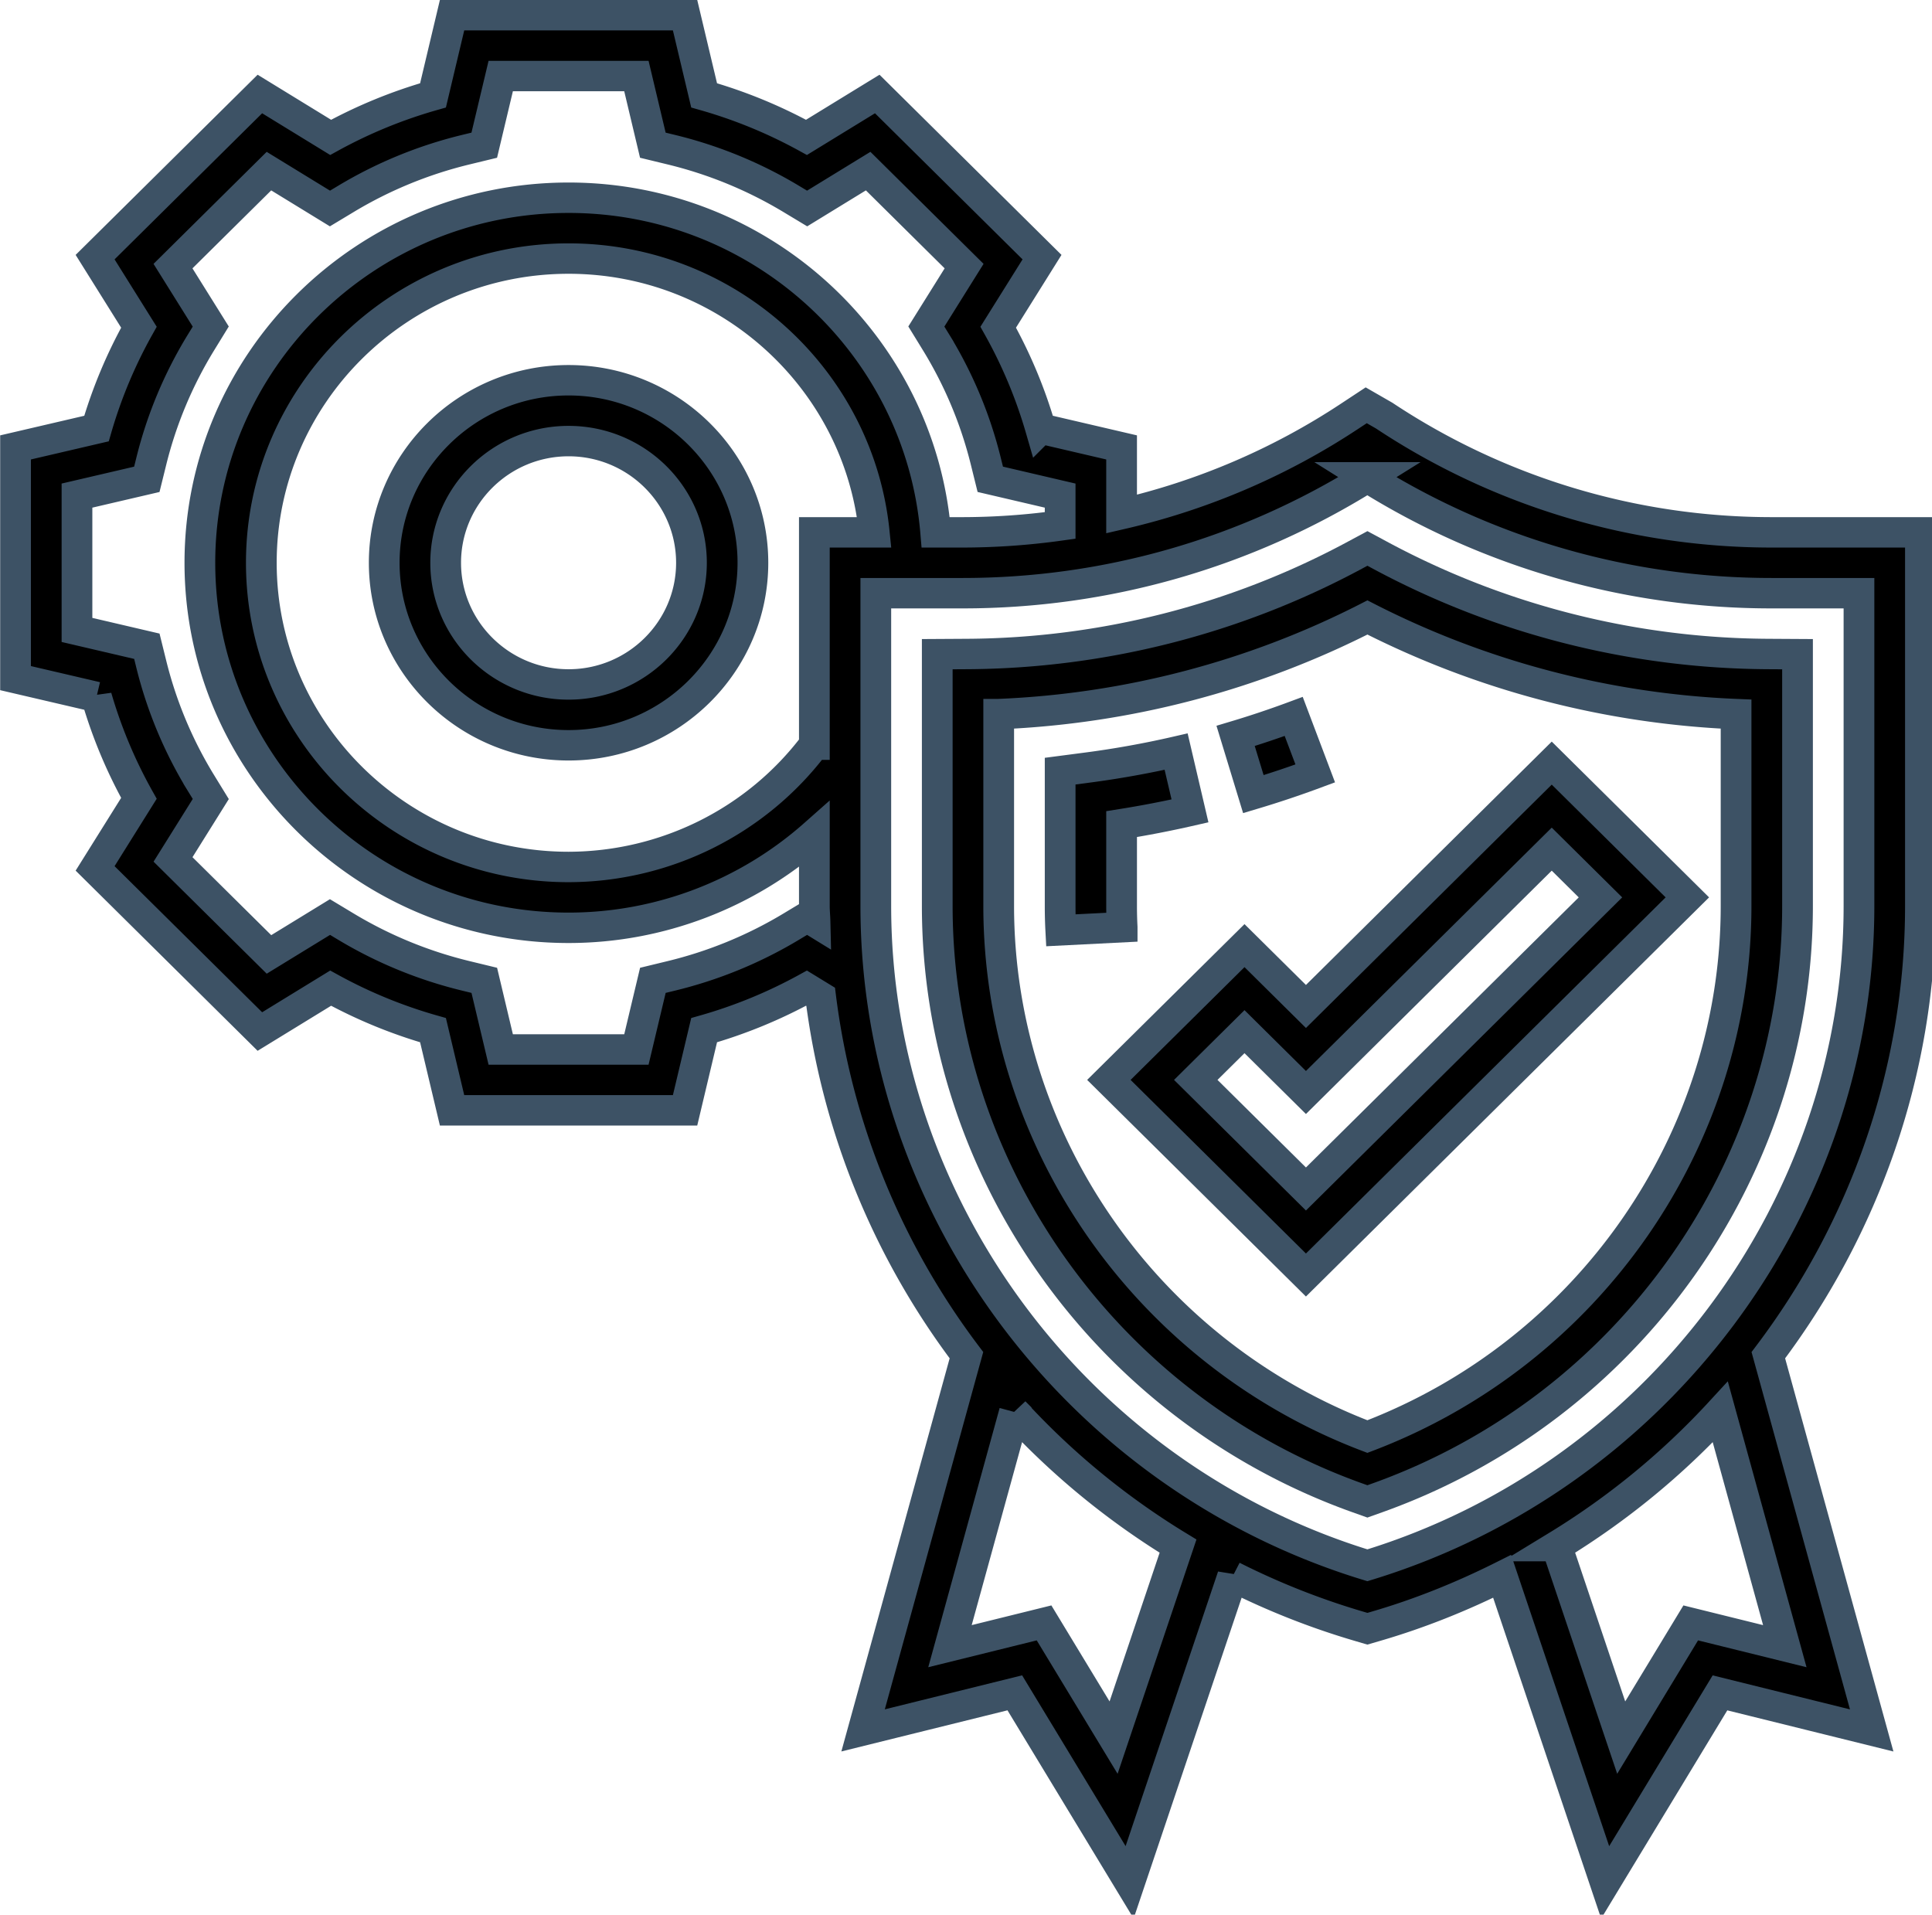
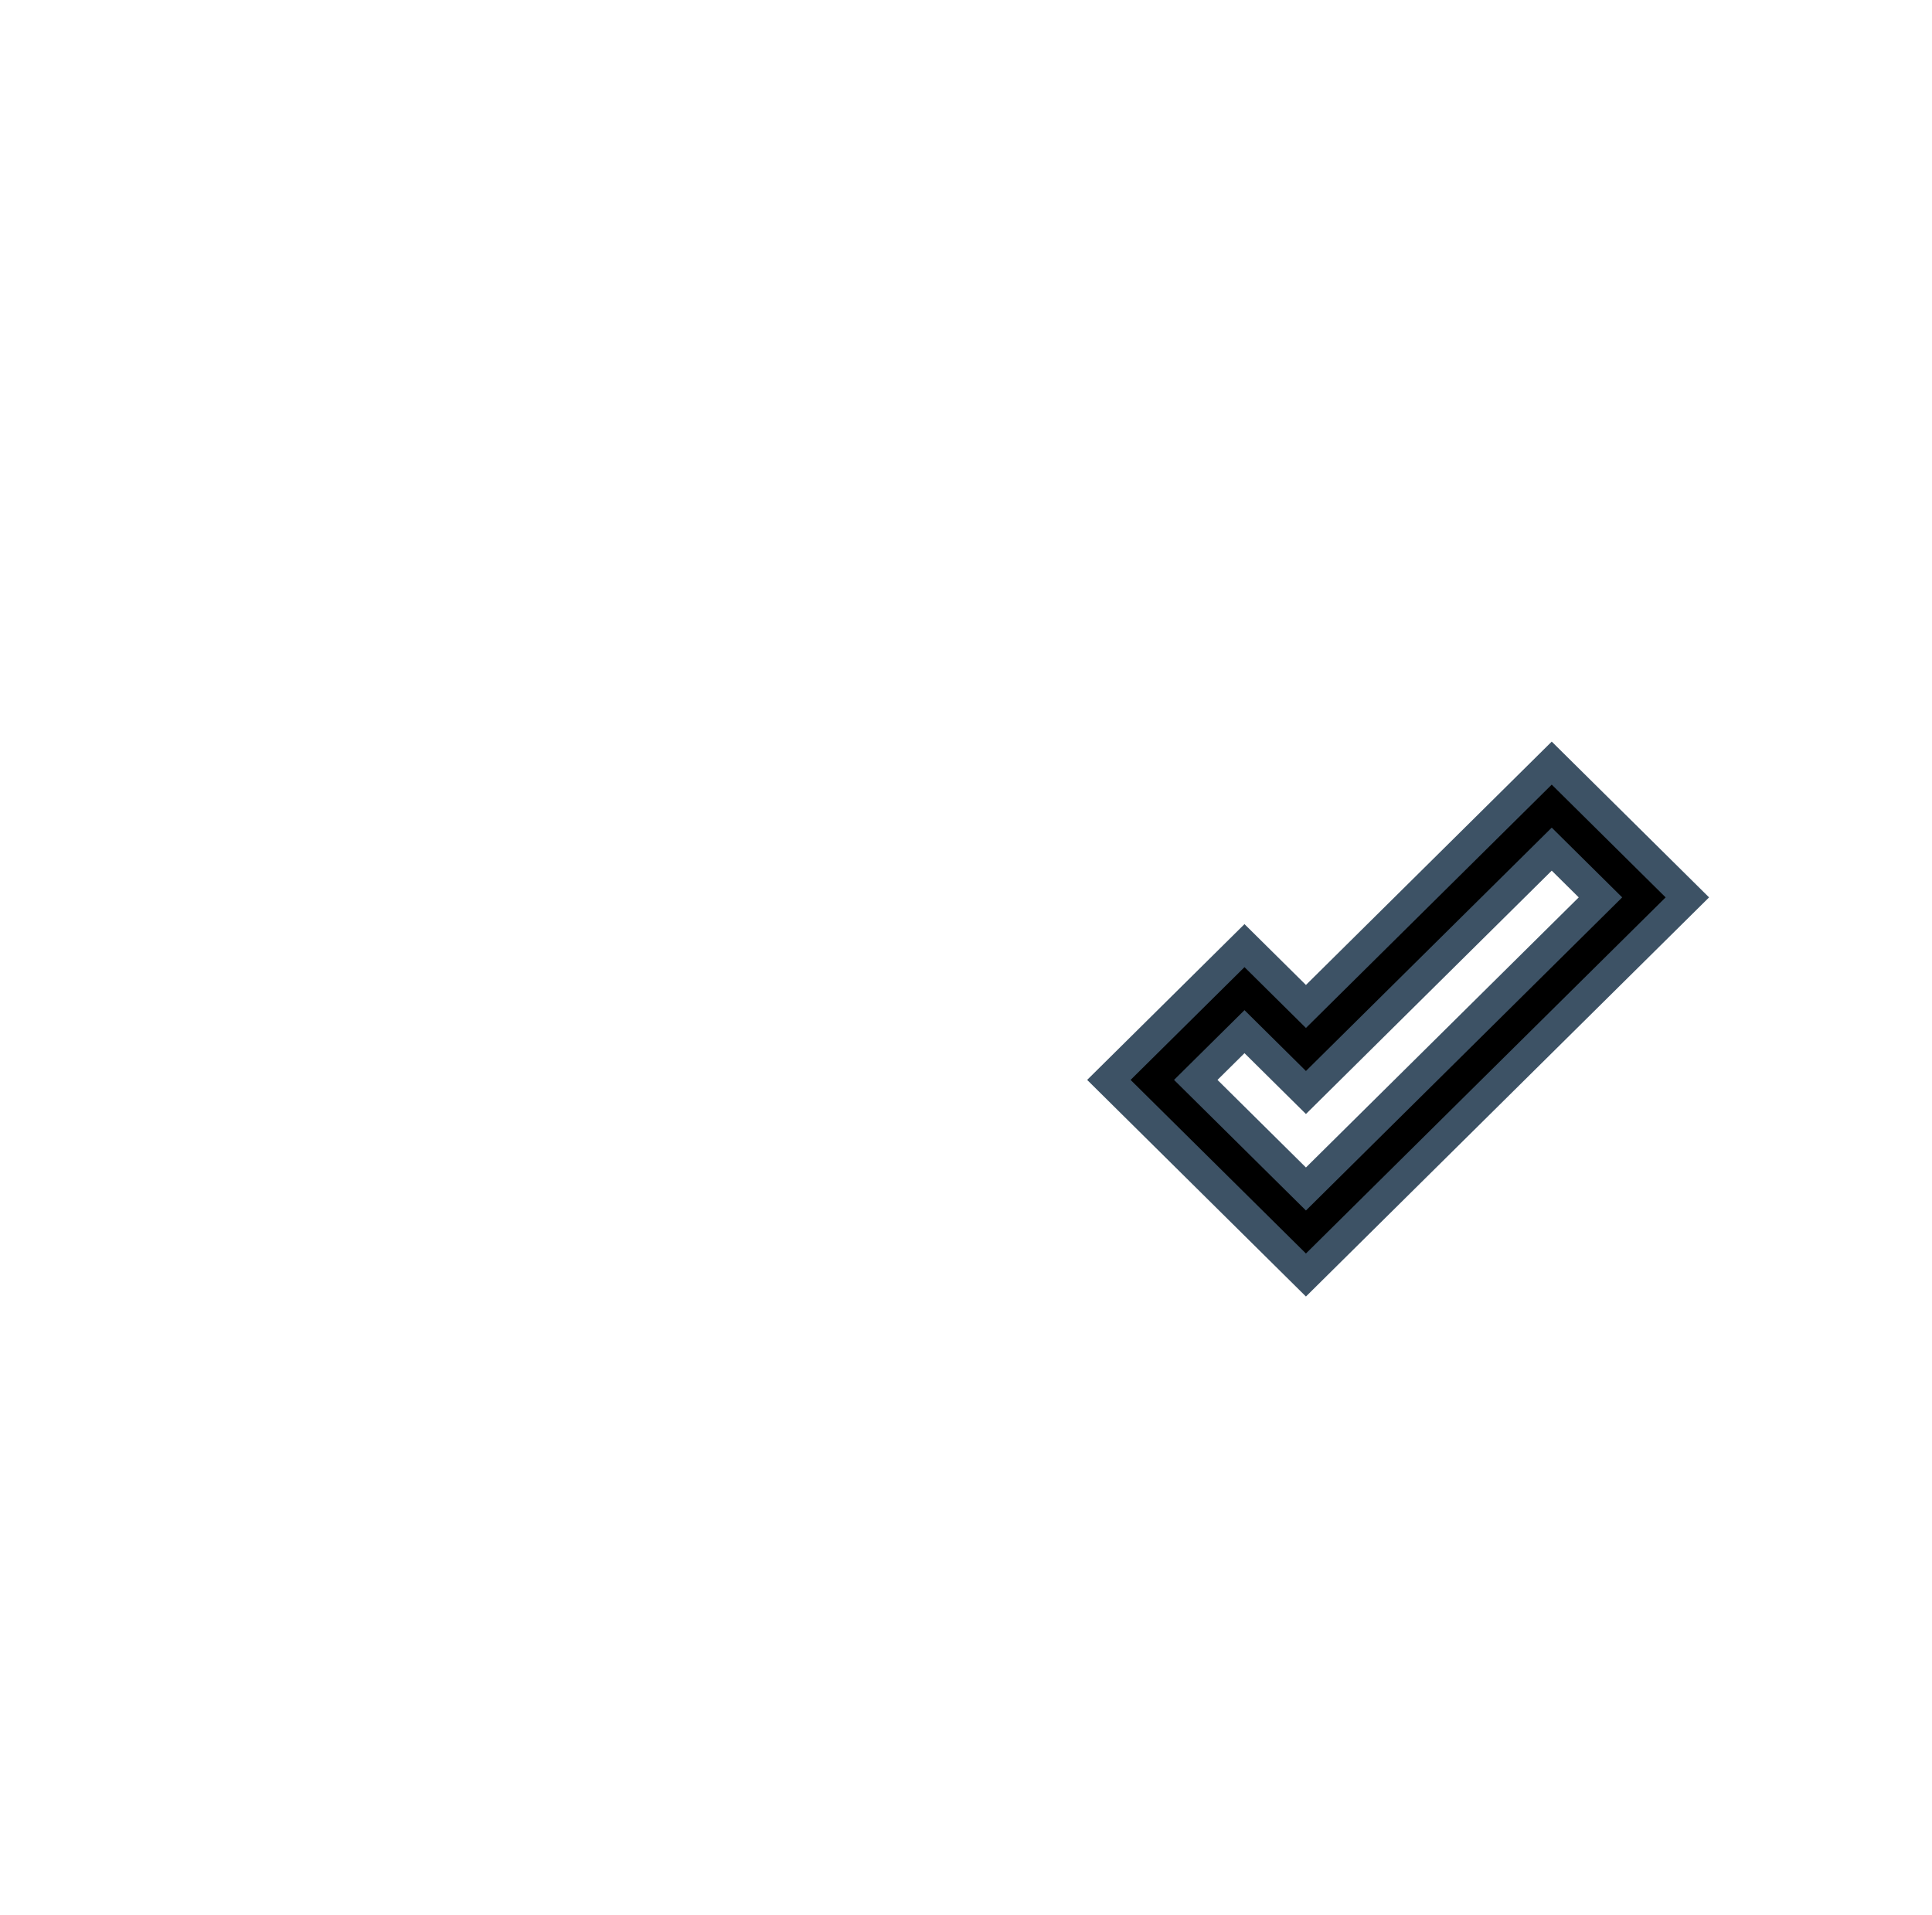
<svg xmlns="http://www.w3.org/2000/svg" class="" width="50.806" height="50.349" version="1.1" viewBox="0 0 6.351 6.294">
  <g transform="matrix(.101 0 0 .1 -.05 -.05)" style="stroke:#3d5265">
-     <path d="m43.303 25.925-0.701-1.873c-0.627 0.235-1.263 0.45-1.891 0.64l0.578 1.914a32.682 32.682 0 0 0 2.014-0.681zm-6.303 4.355v-2.688a33.879 33.879 0 0 0 2.226-0.435l-0.451-1.949c-0.964 0.224-1.941 0.4-2.904 0.527l-0.871 0.115v4.431c0 0.268 6e-3 0.535 0.02 0.801l1.998-0.102a13.569 13.569 0 0 1-0.018-0.7zm-18-17.28c-3.309 0-6 2.691-6 6s2.691 6 6 6 6-2.691 6-6-2.691-6-6-6zm0 10c-2.206 0-4-1.794-4-4s1.794-4 4-4 4 1.794 4 4-1.794 4-4 4z" style="stroke:#3d5265" data-original="#000000" />
-     <path d="m45.478 18.788-0.477-0.259-0.477 0.259a26.726 26.726 0 0 1-12.53 3.211l-0.994 6e-3v8.275c0 8.677 5.489 16.495 13.659 19.453l0.341 0.123 0.341-0.123c8.17-2.958 13.659-10.776 13.659-19.453v-8.275l-0.994-6e-3a26.734 26.734 0 0 1-12.528-3.211zm11.522 11.492c0 7.717-4.807 14.682-12 17.445-7.193-2.764-12-9.729-12-17.445v-6.305a28.75 28.75 0 0 0 12.001-3.177 28.753 28.753 0 0 0 11.999 3.177z" style="stroke:#3d5265" data-original="#000000" />
    <path d="M 41,31.586 36.586,36 43,42.414 55.414,30 51,25.586 l -8,8 z M 52.586,30 43,39.586 39.414,36 41,34.414 l 2,2 8,-8 z" style="stroke:#3d5265" data-original="#000000" />
-     <path d="m63 18h-4.829a22.644 22.644 0 0 1-12.622-3.836l-0.587-0.341-0.551 0.367a22.604 22.604 0 0 1-7.411 3.209v-2.191l-2.635-0.62a15.895 15.895 0 0 0-1.381-3.332l1.426-2.303-5.363-5.363-2.303 1.426a15.895 15.895 0 0 0-3.332-1.381l-0.62-2.635h-7.584l-0.62 2.635a15.895 15.895 0 0 0-3.332 1.381l-2.303-1.426-5.363 5.363 1.426 2.303a15.895 15.895 0 0 0-1.381 3.332l-2.635 0.62v7.584l2.635 0.62a15.895 15.895 0 0 0 1.381 3.332l-1.426 2.303 5.363 5.363 2.303-1.426a15.895 15.895 0 0 0 3.332 1.381l0.62 2.635h7.584l0.62-2.635a15.895 15.895 0 0 0 3.332-1.381l0.461 0.285a24.746 24.746 0 0 0 4.745 11.78l-3.364 12.335 4.938-1.235 3.737 6.229 3.353-10.059a24.345 24.345 0 0 0 4.104 1.639l0.282 0.084 0.282-0.083c1.433-0.422 2.8-0.98 4.104-1.639l3.353 10.059 3.737-6.229 4.938 1.235-3.364-12.335c3.127-4.178 4.95-9.332 4.95-14.77zm-36.234 12.646-0.523 0.318a13.88 13.88 0 0 1-3.903 1.617l-0.596 0.146-0.536 2.273h-4.416l-0.535-2.273-0.596-0.146a13.88 13.88 0 0 1-3.903-1.617l-0.523-0.318-1.986 1.229-3.123-3.123 1.229-1.986-0.318-0.523a13.88 13.88 0 0 1-1.617-3.903l-0.146-0.596-2.274-0.536v-4.416l2.273-0.535 0.146-0.596a13.88 13.88 0 0 1 1.617-3.903l0.318-0.523-1.229-1.987 3.123-3.123 1.986 1.229 0.523-0.318a13.88 13.88 0 0 1 3.903-1.617l0.596-0.146 0.536-2.273h4.416l0.535 2.273 0.596 0.146a13.88 13.88 0 0 1 3.903 1.617l0.523 0.318 1.986-1.229 3.123 3.123-1.229 1.986 0.318 0.523a13.88 13.88 0 0 1 1.617 3.903l0.146 0.596 2.274 0.536v0.982a22.903 22.903 0 0 1-3.171 0.226h-0.88c-0.511-6.15-5.669-11-11.949-11-6.617 0-12 5.383-12 12s5.383 12 12 12c2.98 0 5.82-1.119 8-3.068v2.349c0 0.176 0.018 0.349 0.022 0.524zm0.234-12.646v6.979a10.013 10.013 0 0 1-8 4.021c-5.514 0-10-4.486-10-10s4.486-10 10-10c5.176 0 9.446 3.954 9.949 9zm9.739 39.621-2.263-3.771-3.062 0.765 2.099-7.698a24.778 24.778 0 0 0 5.324 4.409zm21.847-3.006-3.062-0.765-2.263 3.771-2.098-6.295a24.778 24.778 0 0 0 5.324-4.409zm2.414-24.335c0 9.894-6.564 18.765-16 21.676-9.436-2.911-16-11.782-16-21.676v-10.28h2.829c4.673 0 9.203-1.309 13.17-3.808a24.59 24.59 0 0 0 13.172 3.808h2.829z" style="stroke:#3d5265" data-original="#000000" />
  </g>
</svg>